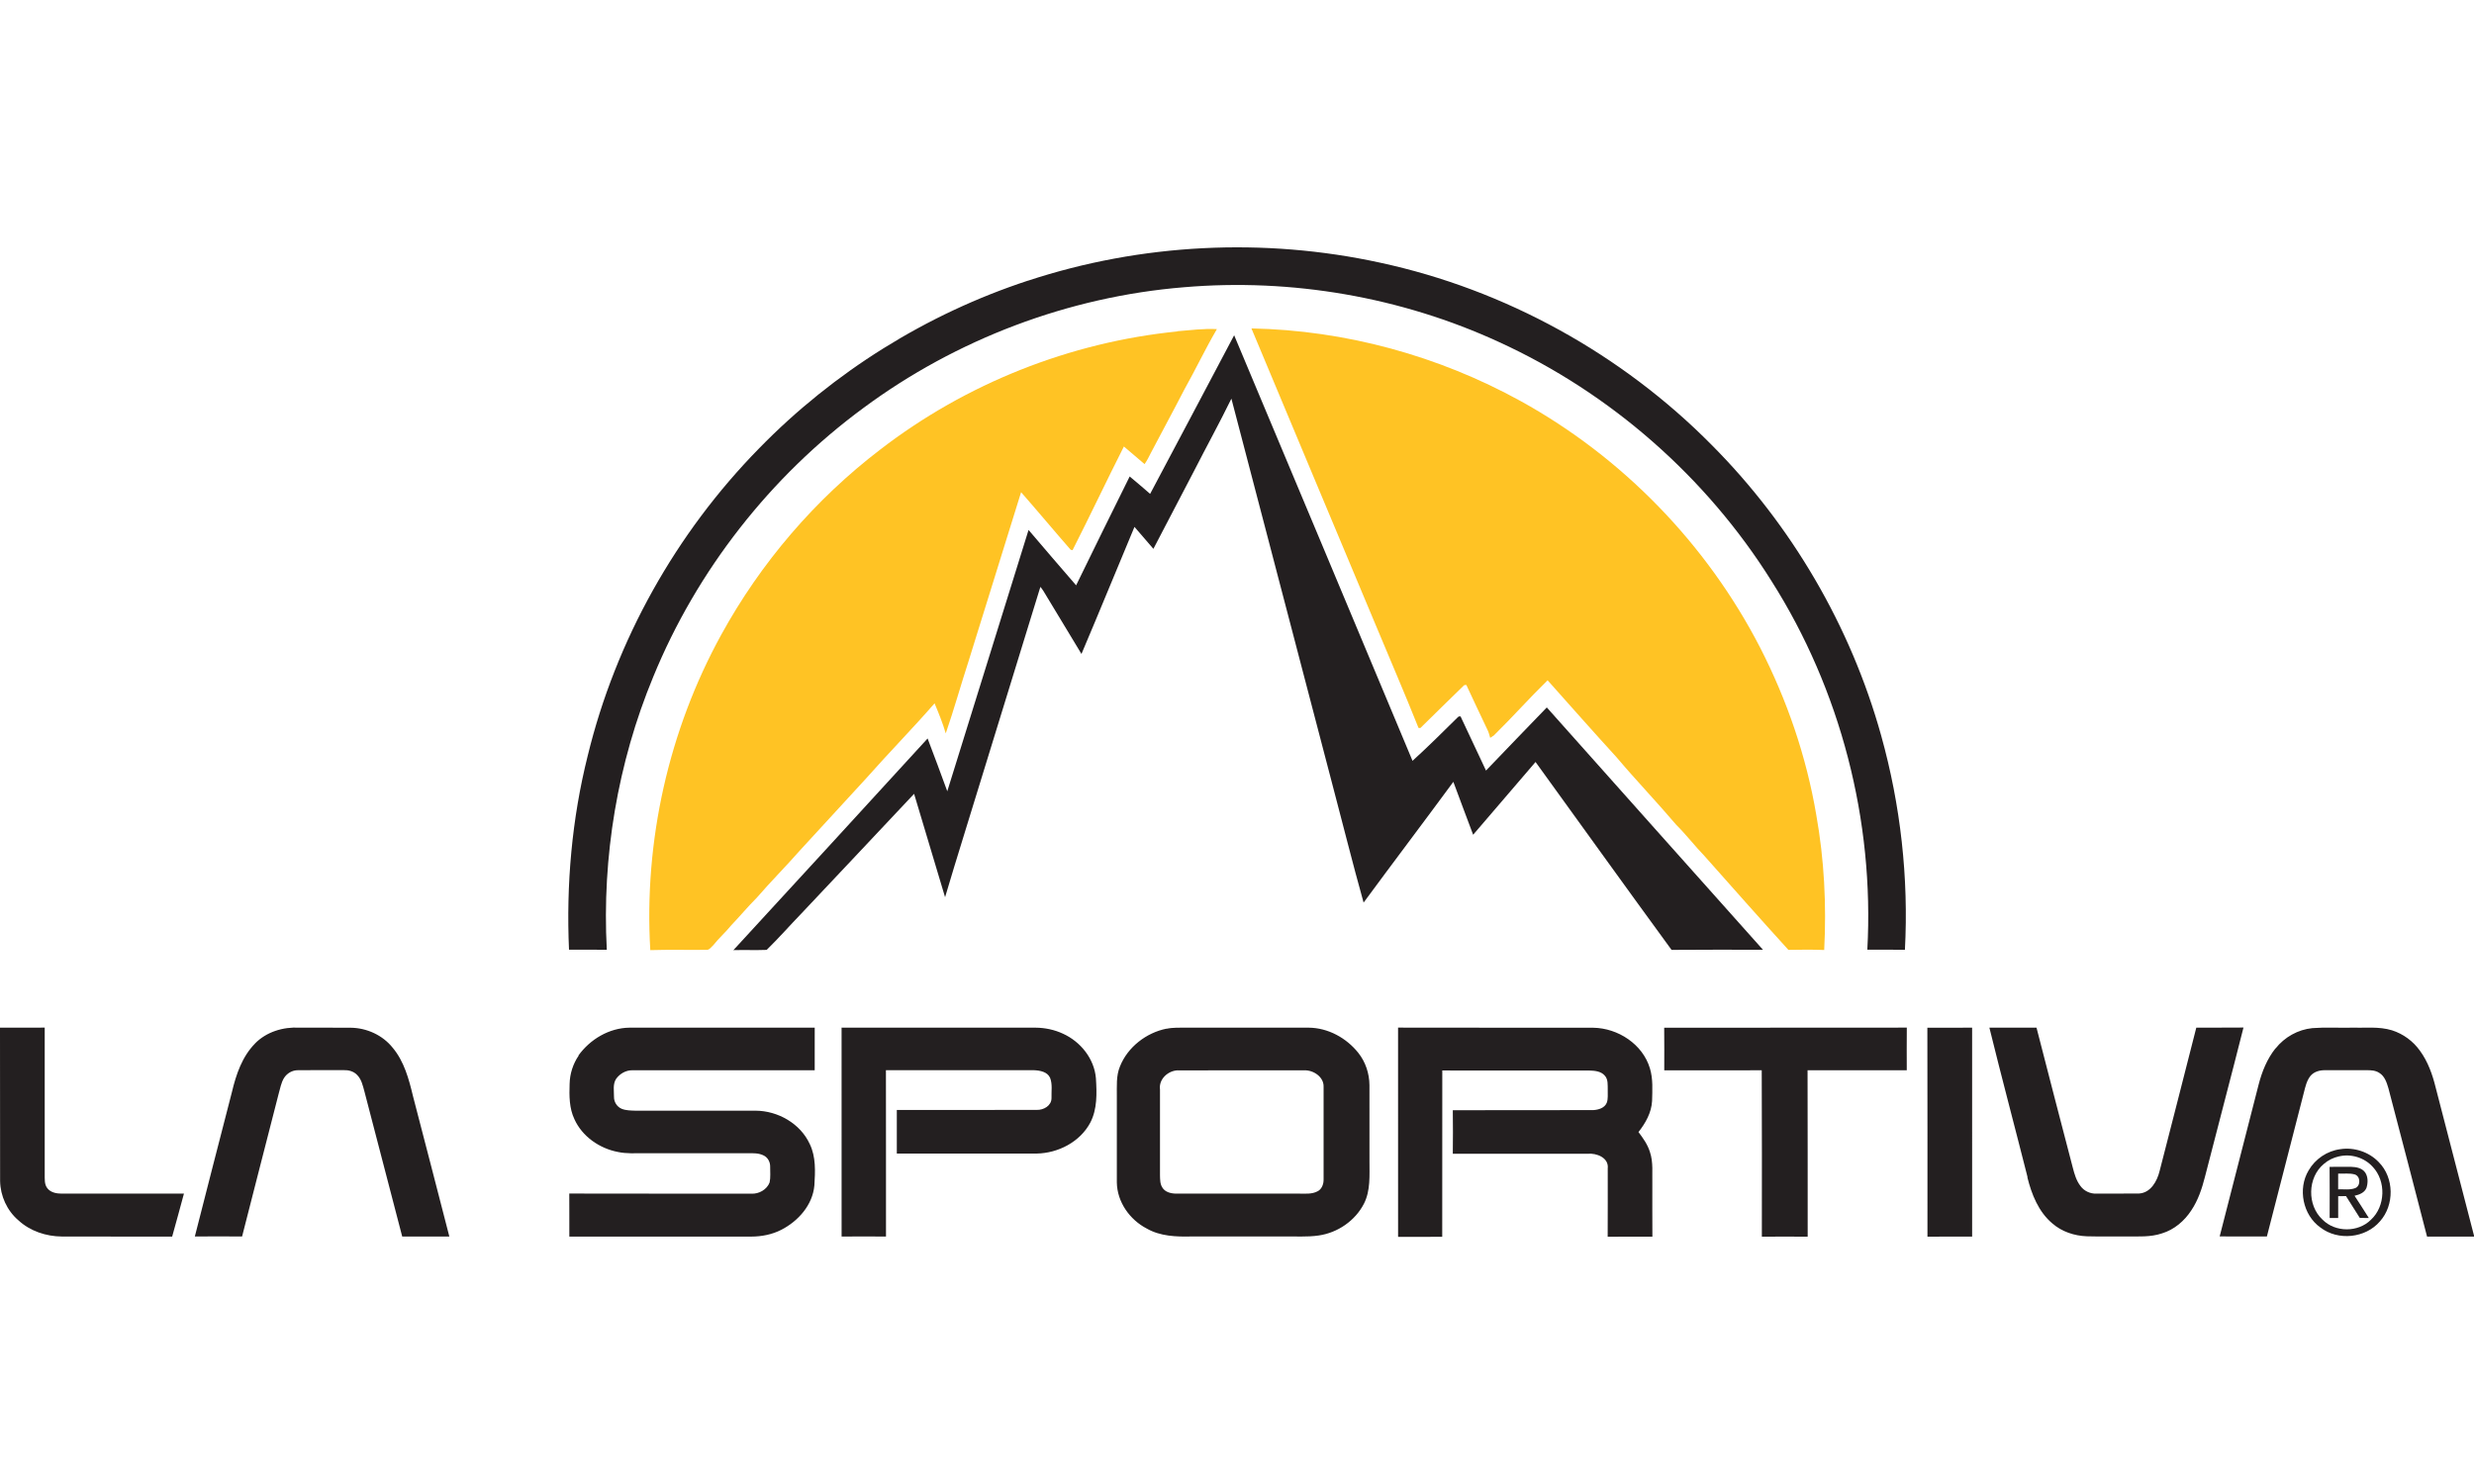
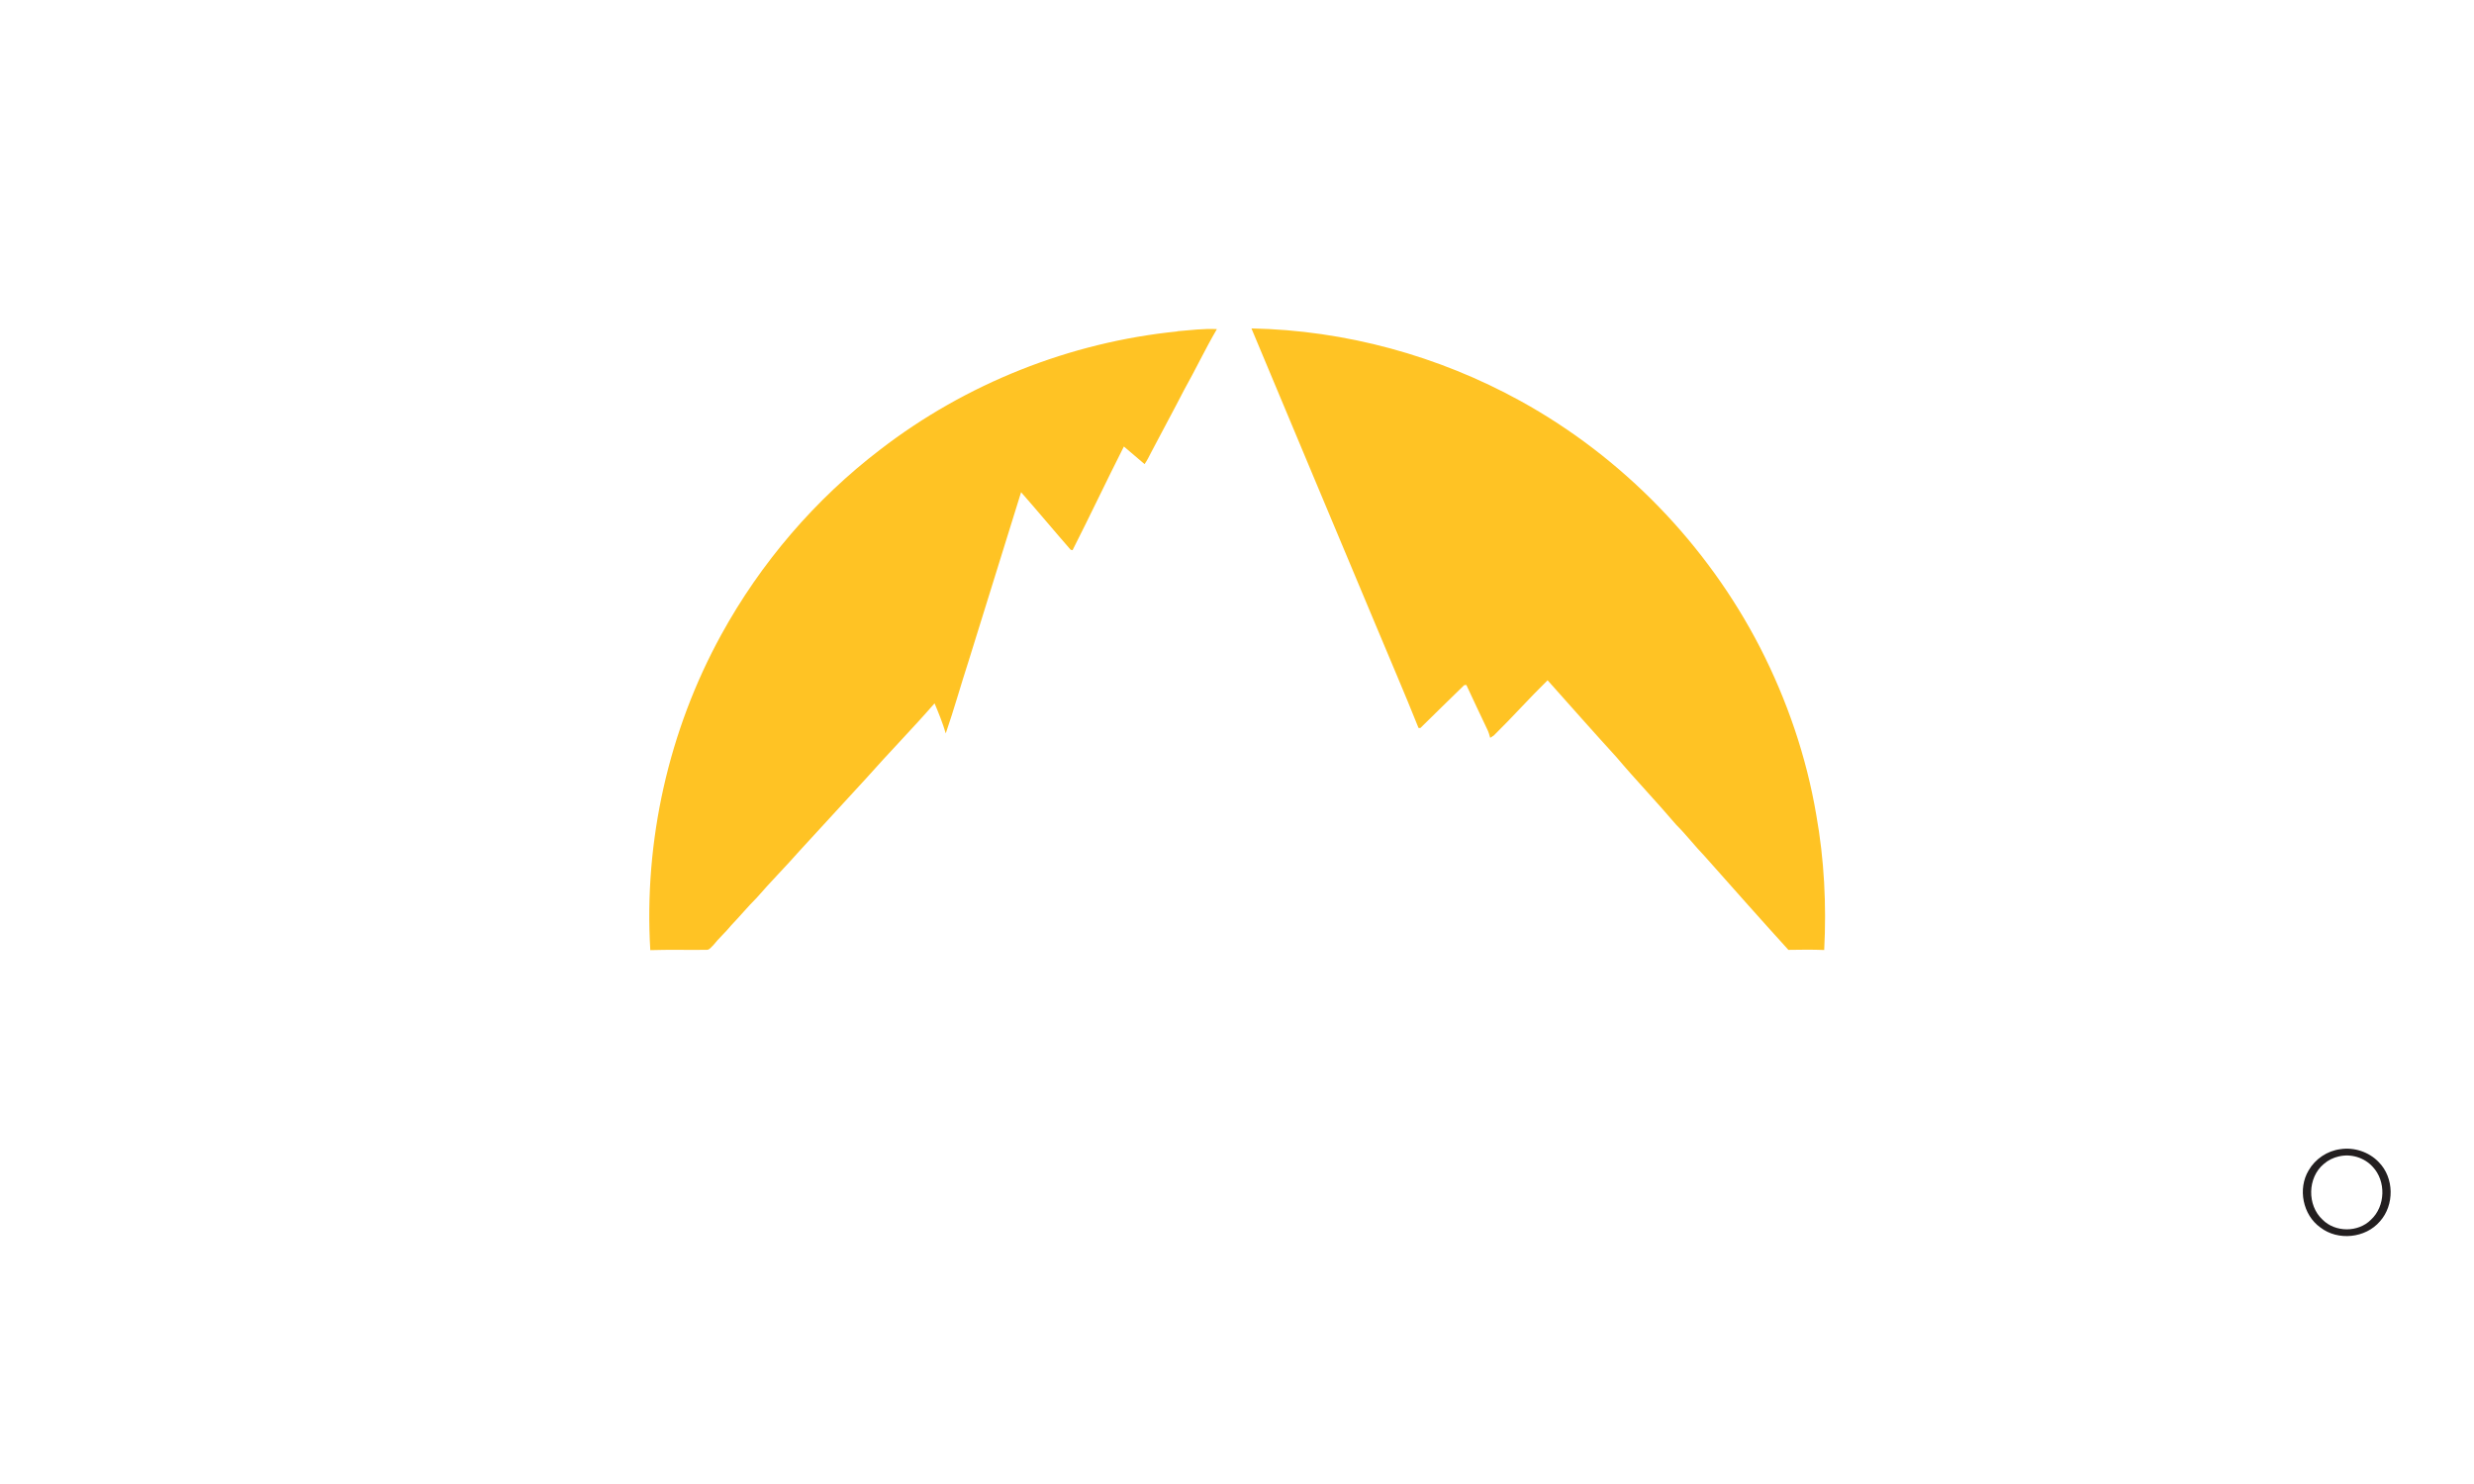
<svg xmlns="http://www.w3.org/2000/svg" viewBox="0 0 400 240" height="240" width="400">
-   <path d="M166.205 45.396c18.27-6.027 38.158-7.017 56.95-2.912 20.198 4.357 39.026 14.754 53.56 29.443 12.953 13 22.52 29.357 27.44 47.05 3.134 11.232 4.452 22.988 3.835 34.63-2.027-.037-4.053-.012-6.078-.014 1.146-20.852-4.316-42.018-15.508-59.65-10.506-16.778-26-30.37-43.992-38.606-15.846-7.31-33.596-10.365-50.973-8.885-18.66 1.52-36.82 8.396-51.86 19.54-14.99 11.038-26.91 26.237-33.97 43.483-5.75 13.903-8.3 29.108-7.5 44.127-2.04-.025-4.08-.012-6.11-.008-.47-10.523.46-21.13 3.02-31.357 4.54-18.674 14.27-36.024 27.72-49.733 12.03-12.34 27.07-21.735 43.44-27.108z" fill="#231F20" />
-   <path d="M185.996 79.794c4.53-8.515 9.03-17.048 13.543-25.572 9.63 22.932 19.24 45.875 28.84 68.823 2.49-2.268 4.88-4.64 7.27-7 .12-.197.55-.322.59.02 1.35 2.85 2.69 5.705 4.02 8.552 3.28-3.395 6.53-6.827 9.83-10.206 11.64 13.08 23.3 26.13 34.95 39.19-4.93 0-9.86-.03-14.78.02-7.37-10.09-14.66-20.25-21.99-30.39-3.35 3.94-6.74 7.83-10.09 11.77-1.1-2.84-2.116-5.72-3.2-8.56-4.807 6.54-9.707 13-14.51 19.53-1.8-6.43-3.41-12.93-5.125-19.4-5.424-20.7-10.83-41.4-16.25-62.1-1.924 3.93-4.03 7.76-6.016 11.65-2.198 4.22-4.386 8.44-6.595 12.64-1.016-1.18-2.035-2.37-3.06-3.55-2.87 6.84-5.67 13.72-8.57 20.55-2.044-3.39-4.1-6.78-6.15-10.18-.15-.24-.32-.46-.493-.67-3.15 10.2-6.275 20.4-9.418 30.6-1.98 6.54-4.06 13.04-5.99 19.59-1.67-5.57-3.343-11.14-5.01-16.72-6.05 6.45-12.13 12.88-18.19 19.32-1.894 1.96-3.7 4.02-5.643 5.92-1.792.07-3.59-.01-5.382.04 10.48-11.4 20.955-22.8 31.4-34.23 1.08 2.84 2.14 5.68 3.18 8.536 4.395-14.085 8.77-28.17 13.142-42.26 2.56 2.984 5.1 5.99 7.69 8.955 2.85-5.88 5.764-11.74 8.66-17.603 1.104.93 2.215 1.85 3.3 2.81zM0 166.2c2.408-.005 4.816.015 7.23-.01.013 7.89.007 15.778 0 23.67.015.784-.09 1.68.442 2.33.55.687 1.486.85 2.314.85 6.586-.01 13.172.01 19.756-.01-.602 2.33-1.283 4.636-1.906 6.956-5.945-.01-11.89.01-17.836-.01-2.55-.02-5.13-.875-7.023-2.62-1.844-1.57-2.918-3.946-2.96-6.358-.025-8.266.008-16.533-.017-24.8zm41.205 2.585c1.848-1.906 4.574-2.734 7.19-2.586 2.77.01 5.538-.01 8.306.01 2.6.03 5.17 1.2 6.8 3.25 1.84 2.2 2.6 5.03 3.26 7.77 1.96 7.58 3.95 15.16 5.89 22.75-2.54-.01-5.08 0-7.62 0-2.02-7.81-4.06-15.61-6.1-23.42-.27-.97-.48-2.03-1.23-2.75-.55-.56-1.35-.77-2.12-.74-2.47.01-4.93-.02-7.4.01-.93-.01-1.8.5-2.28 1.29-.46.77-.6 1.67-.85 2.53-1.96 7.69-3.96 15.37-5.91 23.07-2.54-.02-5.09-.01-7.64 0 1.98-7.79 3.99-15.58 6-23.37.67-2.83 1.65-5.73 3.74-7.84zm52.31 1.925c1.89-2.634 4.98-4.47 8.257-4.51 9.984 0 19.97.003 29.953 0-.008 2.296-.002 4.593-.002 6.89-9.828-.01-19.654-.004-29.482-.002-1.04-.016-2.03.553-2.63 1.395-.56.863-.33 1.938-.34 2.904-.02.826.49 1.63 1.26 1.94.69.274 1.45.272 2.19.298 6.48 0 12.96.002 19.44 0 3.6.018 7.23 2.063 8.76 5.39 1.01 2.07.89 4.454.75 6.69-.28 3.165-2.6 5.772-5.34 7.18-1.5.77-3.19 1.1-4.87 1.103-9.81 0-19.61-.006-29.41.004-.01-2.32.01-4.645-.01-6.965 9.81.037 19.62-.002 29.43.02 1.22.072 2.52-.652 2.96-1.814.18-.83.08-1.693.09-2.535.02-.727-.35-1.475-1.01-1.81-.84-.442-1.82-.386-2.74-.382-5.54.006-11.09.002-16.63.002-1.42-.012-2.85.096-4.25-.21-2.97-.57-5.76-2.5-7.02-5.3-.844-1.768-.842-3.787-.775-5.703.03-1.635.55-3.24 1.467-4.584zm42.598-4.51c10.44 0 20.88.003 31.322 0 1.52.01 3.05.33 4.434.976 2.84 1.29 5.05 4.035 5.32 7.197.15 2.416.24 5.002-.92 7.205-1.66 3.105-5.18 4.912-8.63 4.98-7.55.012-15.09.002-22.64.004v-7.057c7.55-.004 15.09.014 22.64-.006 1.1.03 2.36-.67 2.37-1.89-.04-1.1.18-2.25-.23-3.3-.44-.98-1.64-1.19-2.6-1.23-7.98-.01-15.96-.01-23.94 0 .02 8.97 0 17.93.01 26.9-2.39-.01-4.78-.02-7.178 0-.007-11.26.005-22.53-.003-33.8zm52.47.18c1.11-.235 2.247-.173 3.374-.18h19.63c3.122.02 6.104 1.655 8.028 4.077 1.172 1.47 1.783 3.342 1.8 5.215.015 4.1 0 8.2.003 12.297-.01 2.3.19 4.75-.89 6.87-1.41 2.76-4.257 4.71-7.317 5.15-1.91.28-3.85.12-5.77.16h-14.81c-2.45.06-5.04-.03-7.22-1.28-2.76-1.43-4.8-4.31-4.84-7.47v-13.88c.02-1.64-.14-3.34.51-4.88 1.25-3.13 4.25-5.44 7.52-6.1zm1.85 6.72c-1.58.04-3.114 1.434-2.884 3.094v13.904c.02.662 0 1.377.38 1.955.43.725 1.34.963 2.13.984 6.71.004 13.42-.002 20.13.004.93 0 1.92.09 2.78-.35.72-.32 1.04-1.17 1.03-1.91-.01-5.01 0-10.01 0-15.02.06-1.59-1.65-2.72-3.11-2.66-6.83.01-13.66-.02-20.48.01zm35.612 26.888c-.01-11.266-.006-22.53-.004-33.797 10.53.03 21.05 0 31.57.02 3.98.06 7.99 2.66 9.15 6.57.52 1.71.39 3.51.35 5.27-.1 1.89-1.06 3.58-2.2 5.03.75.99 1.48 2.02 1.85 3.22.57 1.68.34 3.46.39 5.2 0 2.84-.01 5.67.01 8.5-2.41 0-4.82-.01-7.23.01.02-3.68.01-7.37.01-11.05.2-1.74-1.82-2.51-3.25-2.37-7.26 0-14.53.01-21.8 0 .03-2.35.03-4.69 0-7.04 7.58-.03 15.15.01 22.72-.02.84-.05 1.82-.34 2.17-1.18.25-.67.13-1.39.16-2.09-.02-.79.09-1.7-.49-2.32-.62-.71-1.63-.79-2.51-.81-7.92-.01-15.83.004-23.75-.006-.02 8.97.01 17.934-.01 26.9-2.37-.005-4.73 0-7.1.006zm43.04-33.78c13.07-.02 26.14.01 39.21-.017-.018 2.3-.016 4.6-.006 6.9-5.35 0-10.69-.01-16.04 0 .04 8.97 0 17.94.02 26.91-2.47-.02-4.94-.01-7.41 0 0-8.97.03-17.94-.02-26.91-5.25.02-10.51 0-15.76.01 0-2.29.02-4.58-.01-6.88zm42.535 0c2.41-.015 4.823 0 7.235-.007.004 11.27.002 22.53.002 33.79-2.408 0-4.814-.01-7.223.01-.013-11.26.022-22.52-.015-33.78zm16.198 24.17c-2.04-8.067-4.186-16.108-6.172-24.185 2.54.016 5.078.008 7.62.006 1.93 7.56 3.903 15.1 5.868 22.65.264 1.02.568 2.08 1.225 2.94.58.82 1.59 1.29 2.59 1.25 2.3-.03 4.61.02 6.92-.02 1.88-.13 2.9-2.01 3.3-3.64 1.99-7.73 3.97-15.45 5.93-23.18 2.54-.02 5.09.01 7.63-.02-2.03 8.06-4.17 16.1-6.23 24.15-.48 1.89-1.11 3.78-2.2 5.41-1.12 1.72-2.77 3.13-4.75 3.73-1.86.63-3.84.48-5.76.5-2.14-.02-4.27.03-6.4-.03-2.01-.08-4.02-.74-5.55-2.07-2.25-1.88-3.38-4.74-4.06-7.51zm40.1-20.818c1.447-1.83 3.623-3.056 5.95-3.286 2.085-.16 4.18-.03 6.27-.072 2.202.066 4.466-.234 6.608.426 1.805.574 3.414 1.752 4.512 3.3 1.293 1.76 2.03 3.854 2.547 5.962 2.064 7.977 4.145 15.95 6.195 23.93v.166c-2.53.006-5.06-.006-7.588.008-2.07-8.008-4.148-16.016-6.254-24.012-.27-.92-.607-1.95-1.475-2.473-.6-.4-1.334-.44-2.02-.43-2.24.01-4.48 0-6.72 0-.88-.02-1.824.23-2.4.94-.602.77-.813 1.75-1.05 2.68-1.98 7.76-3.997 15.51-5.98 23.27-2.546 0-5.09.01-7.634-.01 2.09-8.19 4.2-16.37 6.3-24.56.54-2.1 1.37-4.16 2.73-5.86z" fill="#231F20" />
  <path d="M378.38 185.852c2.247-.354 4.647.445 6.222 2.094 2.504 2.525 2.555 6.938.195 9.574-2.338 2.738-6.79 3.19-9.637.992-2.842-2.02-3.688-6.266-1.89-9.24 1.06-1.844 2.998-3.147 5.11-3.42zm-.222 1.164c-.896.203-1.752.615-2.443 1.227-2.645 2.19-2.723 6.682-.21 9 2.058 2.088 5.77 2.094 7.833.018 2.355-2.17 2.48-6.26.264-8.58-1.35-1.48-3.502-2.13-5.444-1.66z" fill="#231F20" />
-   <path d="M376.635 188.715c1.162-.02 2.328-.02 3.498-.01.83.02 1.803.2 2.297.953.46.727.436 1.674.178 2.47-.322.77-1.166 1.09-1.92 1.255.762 1.203 1.57 2.38 2.31 3.602-.495-.002-.98-.006-1.462-.018-.748-1.174-1.482-2.355-2.23-3.527l-1.265.014c.01 1.174-.01 2.35 0 3.527h-1.38c-.01-2.75.03-5.51-.01-8.26zm1.402 1.092c-.004.846-.004 1.693 0 2.54.916-.042 1.89.14 2.768-.202.906-.37.86-1.916-.088-2.21-.873-.238-1.79-.095-2.68-.128z" fill="#231F20" />
  <path fill="#FFC324" d="M190.326 53.57c2.135-.172 4.275-.455 6.424-.344-1.877 3.2-3.463 6.568-5.283 9.806-1.758 3.417-3.6 6.788-5.38 10.192-.306.633-.636 1.256-1.03 1.834-1.11-.953-2.238-1.89-3.344-2.848-2.818 5.563-5.48 11.213-8.3 16.77-.08-.017-.235-.056-.312-.075-2.69-3.078-5.31-6.23-8.01-9.303-2.82 9.082-5.66 18.166-8.47 27.254-1.27 3.904-2.37 7.87-3.71 11.752-.49-1.658-1.14-3.268-1.81-4.86-3.59 4.118-7.43 8.027-11.05 12.123-3.59 3.89-7.16 7.78-10.73 11.68-2.27 2.59-4.71 5.02-6.97 7.64-1.43 1.42-2.71 2.98-4.11 4.44-.92 1.14-2.04 2.11-2.94 3.26-.31.25-.56.71-.99.72-3.05.04-6.11-.05-9.17.05-1.05-17.62 2.96-35.52 11.46-50.99 6.38-11.64 15.2-21.94 25.75-29.99C156.17 62.03 173 55.34 190.36 53.6zm12.028-.455c15.17.296 30.217 4.42 43.498 11.744 16.465 9.08 30.12 23.15 38.73 39.88 4.352 8.49 7.482 17.63 9.076 27.06 1.285 7.19 1.66 14.54 1.28 21.84-1.93-.08-3.858-.05-5.786-.02-4.557-5.01-9.037-10.08-13.53-15.14-1.597-1.65-2.983-3.48-4.61-5.09-3.148-3.71-6.52-7.22-9.662-10.94-3.75-4.11-7.438-8.28-11.133-12.43-2.967 2.9-5.725 6.01-8.688 8.92-.19.14-.4.26-.59.39-.13-.5-.28-.99-.51-1.44-1.14-2.37-2.24-4.75-3.35-7.12l-.35.04c-2.35 2.32-4.75 4.6-7.08 6.93-.07-.01-.22-.01-.3-.01-2.26-5.67-4.69-11.27-7.03-16.9-6.65-15.92-13.36-31.82-20-47.75z" />
</svg>